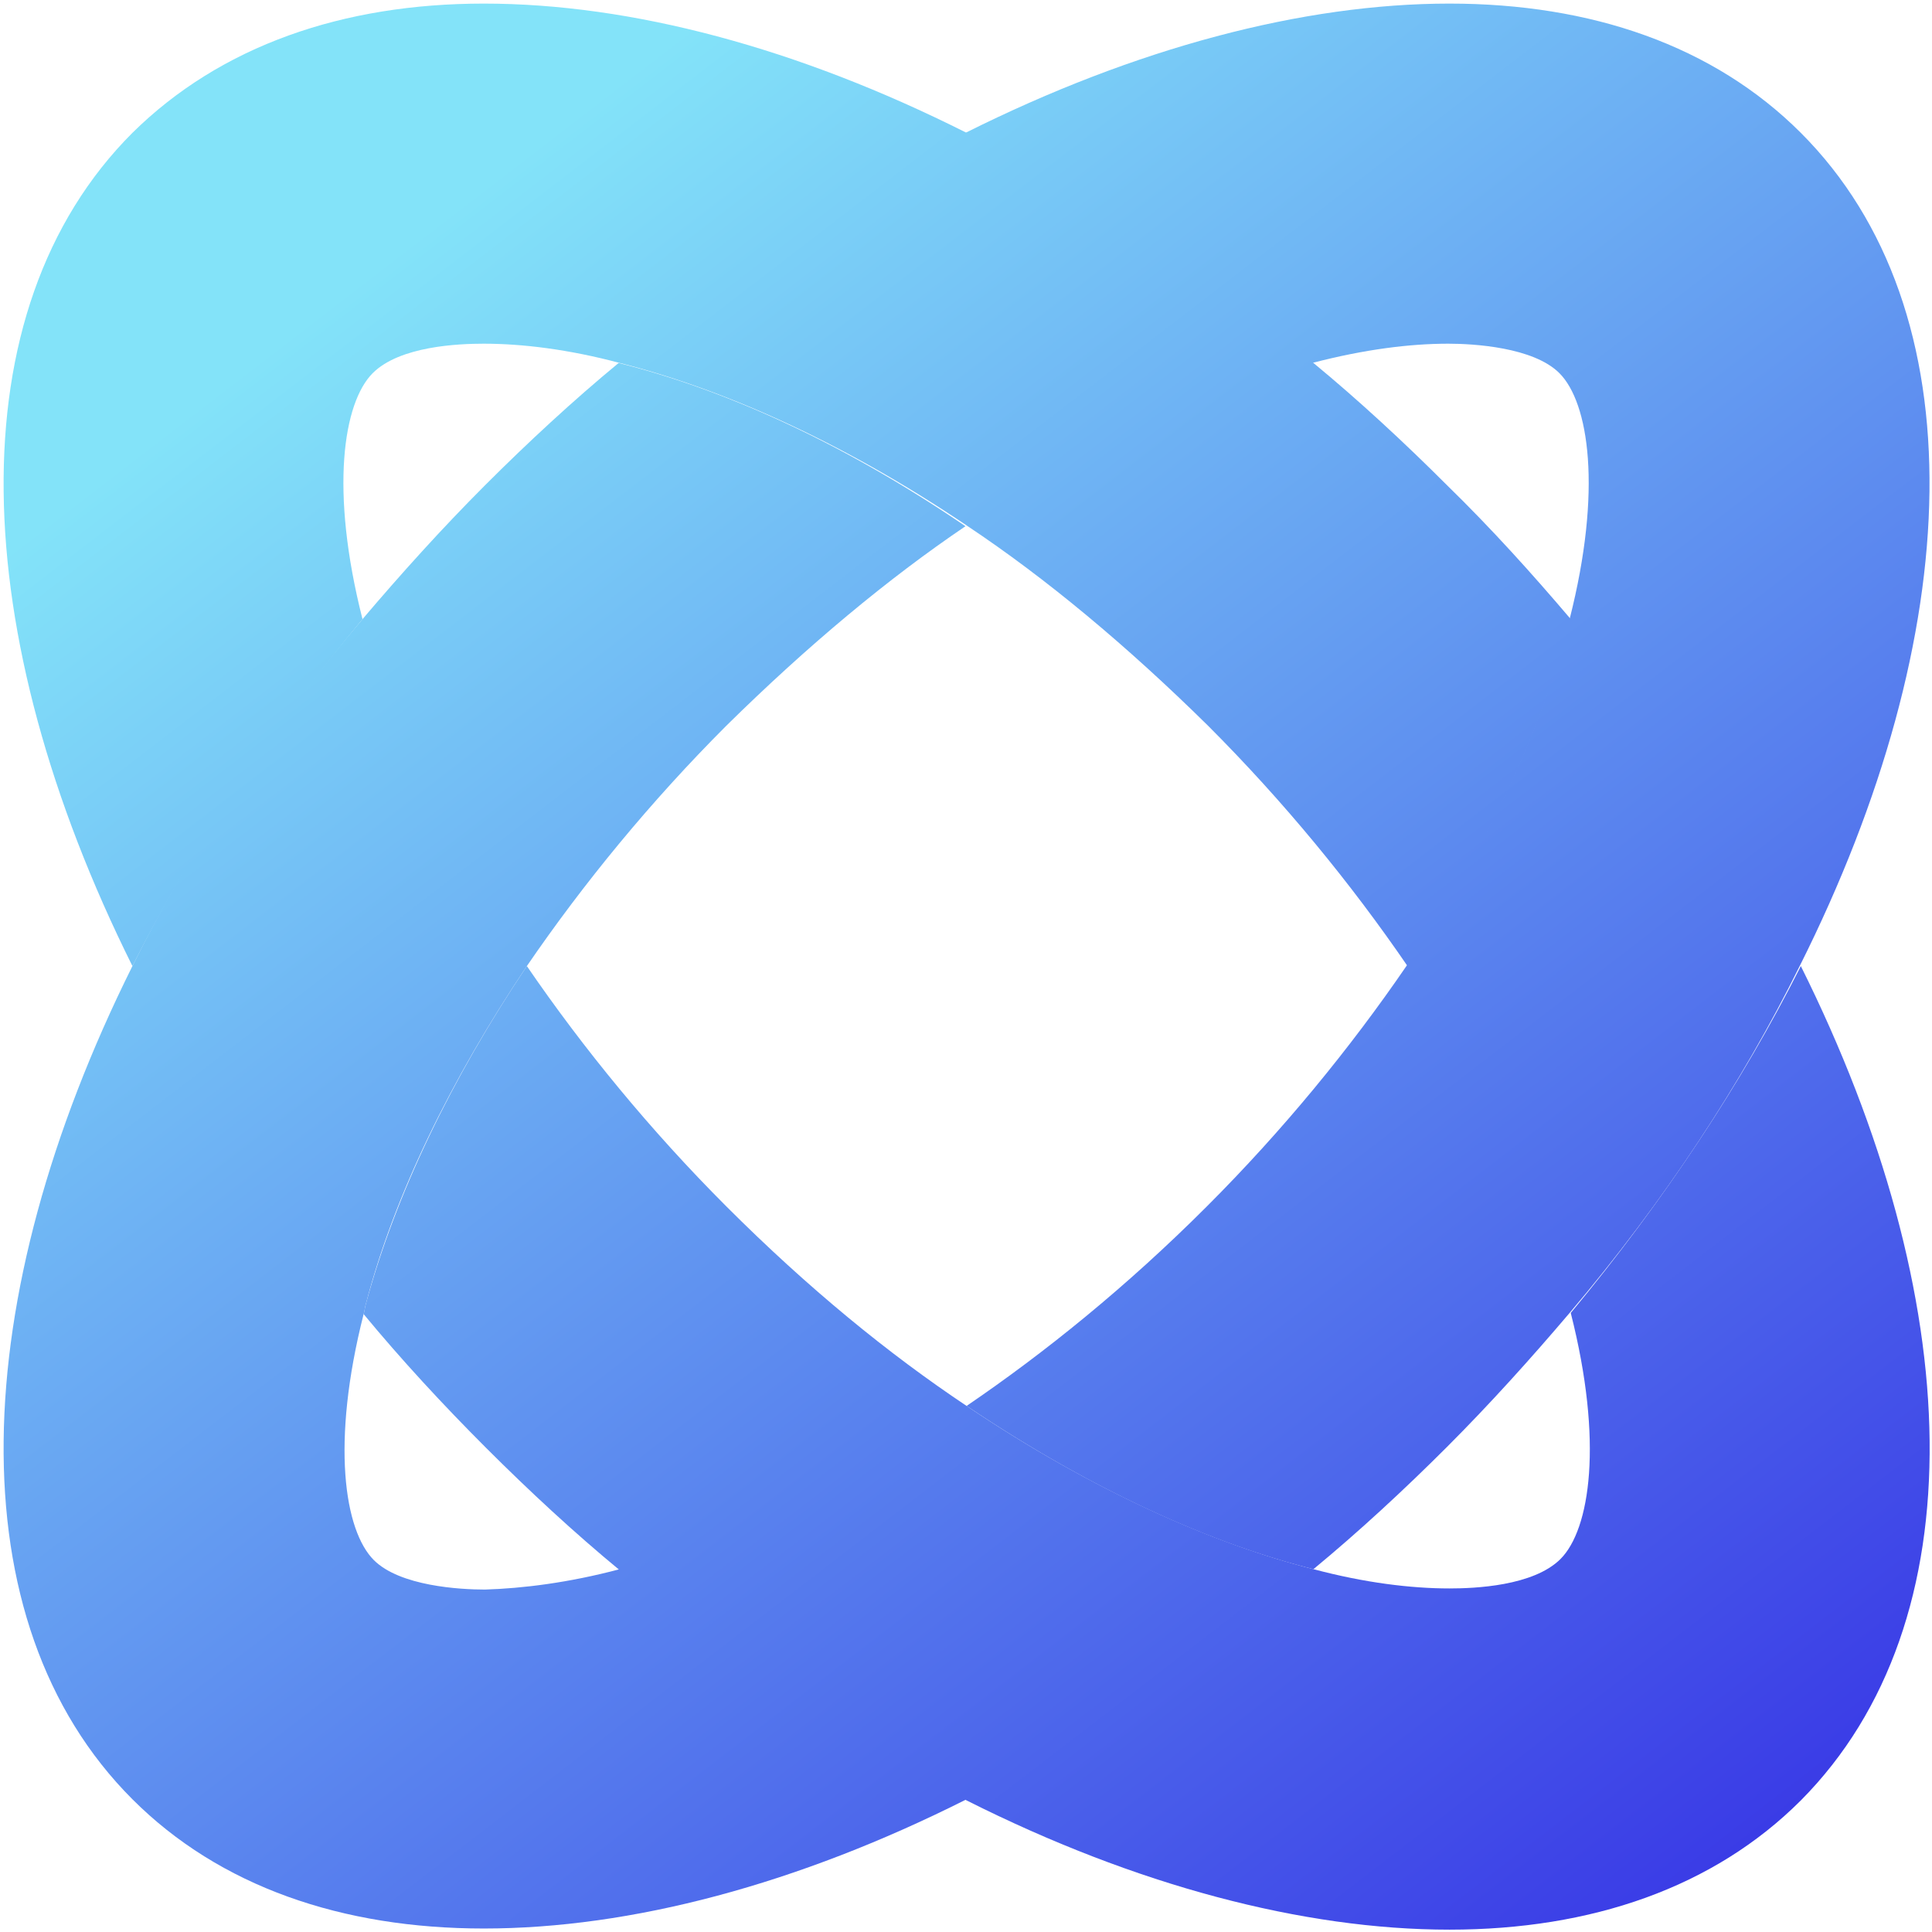
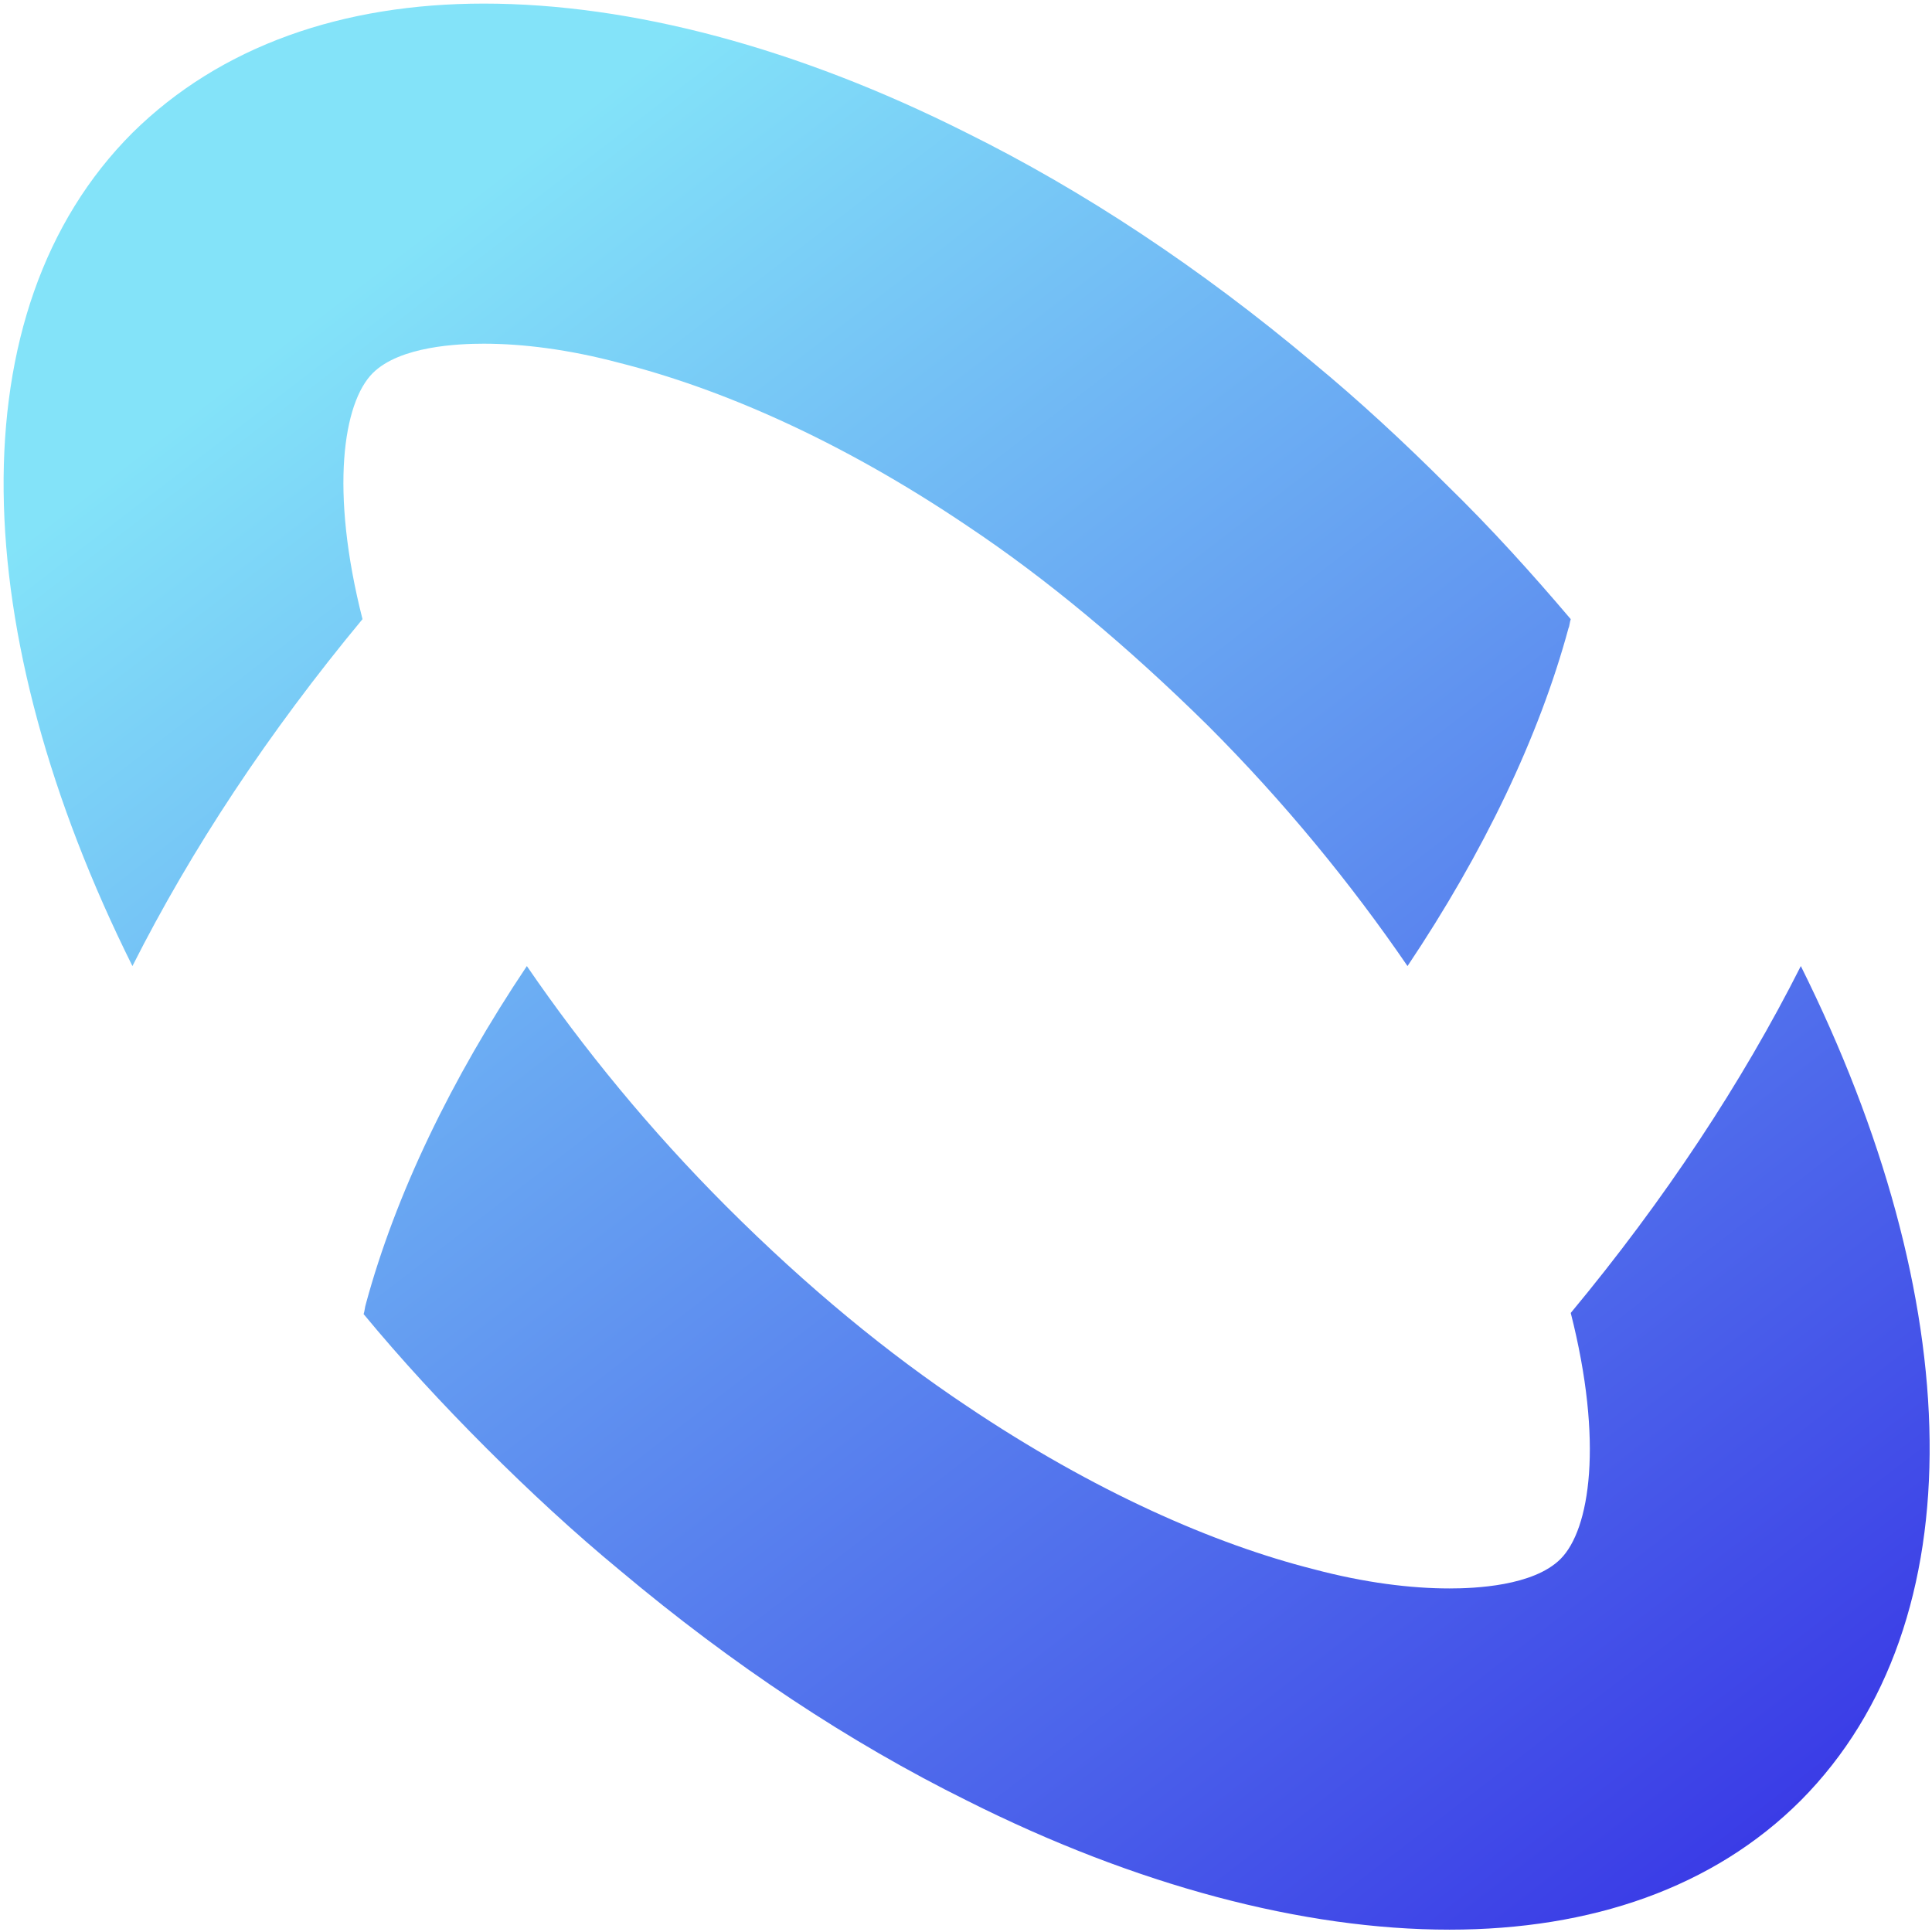
<svg xmlns="http://www.w3.org/2000/svg" width="57" height="57" viewBox="0 0 57 57" fill="none">
  <g filter="url(#filter0_ii)">
-     <path fill-rule="evenodd" clip-rule="evenodd" d="M46.308 38.736C49.117 35.425 51.391 31.947 53.096 28.502C58.012 18.702 58.38 9.17 53.13 3.919C50.555 1.344 46.943 0.106 42.764 0.106C38.45 0.106 33.501 1.41 28.485 3.919C31.929 5.658 35.373 7.932 38.717 10.708C40.255 10.307 41.593 10.14 42.73 10.14C43.466 10.14 45.238 10.24 46.007 11.009C46.877 11.879 47.278 14.454 46.308 18.267C46.29 18.303 46.282 18.349 46.273 18.4C46.265 18.443 46.257 18.489 46.241 18.535C45.405 21.745 43.733 25.157 41.493 28.502C39.821 30.943 37.848 33.351 35.607 35.592C33.233 37.967 30.826 39.907 28.518 41.479C32.297 44.02 35.808 45.559 38.751 46.295C40.088 45.191 41.426 43.954 42.697 42.683C43.967 41.412 45.171 40.074 46.308 38.736ZM28.518 53.084C25.074 51.379 21.63 49.071 18.286 46.295C16.781 46.696 15.41 46.864 14.306 46.897C13.571 46.897 11.799 46.797 11.029 46.027C10.16 45.158 9.759 42.582 10.728 38.77C10.745 38.719 10.754 38.669 10.762 38.619C10.77 38.569 10.779 38.519 10.795 38.469C11.631 35.258 13.303 31.846 15.544 28.502C17.216 26.06 19.189 23.652 21.429 21.411C23.837 19.037 26.211 17.063 28.485 15.525C24.706 12.949 21.195 11.444 18.252 10.709C16.915 11.812 15.577 13.05 14.306 14.321C13.036 15.592 11.832 16.929 10.695 18.267C7.886 21.578 5.612 25.057 3.907 28.502C-0.975 38.301 -1.343 47.833 3.907 53.084C6.482 55.66 10.093 56.897 14.273 56.897C18.62 56.897 23.536 55.593 28.518 53.084Z" fill="url(#paint0_linear)" />
-   </g>
+     </g>
  <g filter="url(#filter0_ii)">
    <path fill-rule="evenodd" clip-rule="evenodd" d="M46.31 18.402C46.318 18.359 46.326 18.313 46.342 18.267C45.205 16.929 44.001 15.592 42.697 14.321C41.426 13.05 40.088 11.812 38.751 10.709C35.407 7.899 31.962 5.625 28.518 3.919C23.536 1.411 18.62 0.106 14.273 0.106C10.127 0.106 6.515 1.344 3.907 3.919C-1.343 9.17 -0.975 18.702 3.907 28.502C5.646 25.057 7.92 21.612 10.695 18.267C9.725 14.454 10.127 11.879 10.996 11.009C11.799 10.207 13.537 10.14 14.273 10.14C15.41 10.14 16.781 10.307 18.286 10.709C21.195 11.444 24.74 12.949 28.552 15.525C30.859 17.063 33.233 19.037 35.641 21.411C37.881 23.652 39.854 26.06 41.526 28.502C43.767 25.157 45.405 21.746 46.275 18.535C46.293 18.499 46.301 18.453 46.31 18.402ZM42.763 56.931C46.943 56.931 50.555 55.693 53.13 53.118C58.38 47.833 58.012 38.301 53.13 28.502C51.391 31.947 49.117 35.392 46.342 38.736C47.311 42.549 46.91 45.124 46.041 45.994C45.238 46.797 43.499 46.864 42.763 46.864C41.627 46.864 40.255 46.696 38.751 46.295C35.842 45.559 32.297 44.02 28.518 41.479C26.211 39.94 23.837 38 21.429 35.592C19.189 33.351 17.216 30.943 15.544 28.502C13.303 31.846 11.665 35.258 10.795 38.468C10.779 38.519 10.77 38.569 10.762 38.619C10.754 38.669 10.745 38.719 10.728 38.77C11.832 40.107 13.069 41.445 14.34 42.716C15.611 43.987 16.948 45.225 18.286 46.328C21.63 49.138 25.074 51.412 28.518 53.118C33.501 55.626 38.45 56.931 42.763 56.931Z" fill="url(#paint0_linear)" />
  </g>
  <defs>
    <filter id="filter0_ii" x="-2.894" y="-2.894" width="62.821" height="62.791" filterUnits="userSpaceOnUse" color-interpolation-filters="sRGB">
      <feFlood flood-opacity="0" result="BackgroundImageFix" />
      <feBlend mode="normal" in="SourceGraphic" in2="BackgroundImageFix" result="shape" />
      <feOffset dx="-3" dy="-3" />
      <feGaussianBlur stdDeviation="2.665" />
      <feComposite in2="hardAlpha" operator="arithmetic" k2="-1" k3="1" />
      <feColorMatrix type="matrix" values="0 0 0 0 0.161 0 0 0 0 0.763 0 0 0 0 0.896 0 0 0 0.6 0" />
      <feBlend mode="darken" in2="shape" result="effect1_innerShadow" />
      <feColorMatrix in="SourceAlpha" type="matrix" values="0 0 0 0 0 0 0 0 0 0 0 0 0 0 0 0 0 0 127 0" result="hardAlpha" />
      <feOffset dx="3" dy="3" />
      <feGaussianBlur stdDeviation="2.665" />
      <feComposite in2="hardAlpha" operator="arithmetic" k2="-1" k3="1" />
      <feColorMatrix type="matrix" values="0 0 0 0 1 0 0 0 0 1 0 0 0 0 1 0 0 0 0.3 0" />
      <feBlend mode="normal" in2="effect1_innerShadow" result="effect2_innerShadow" />
    </filter>
    <linearGradient id="paint0_linear" x1="10.603" y1="8.262" x2="48.775" y2="57.873" gradientUnits="userSpaceOnUse">
      <stop stop-color="#83E3F9" />
      <stop offset="1" stop-color="#3939E6" />
    </linearGradient>
  </defs>
</svg>